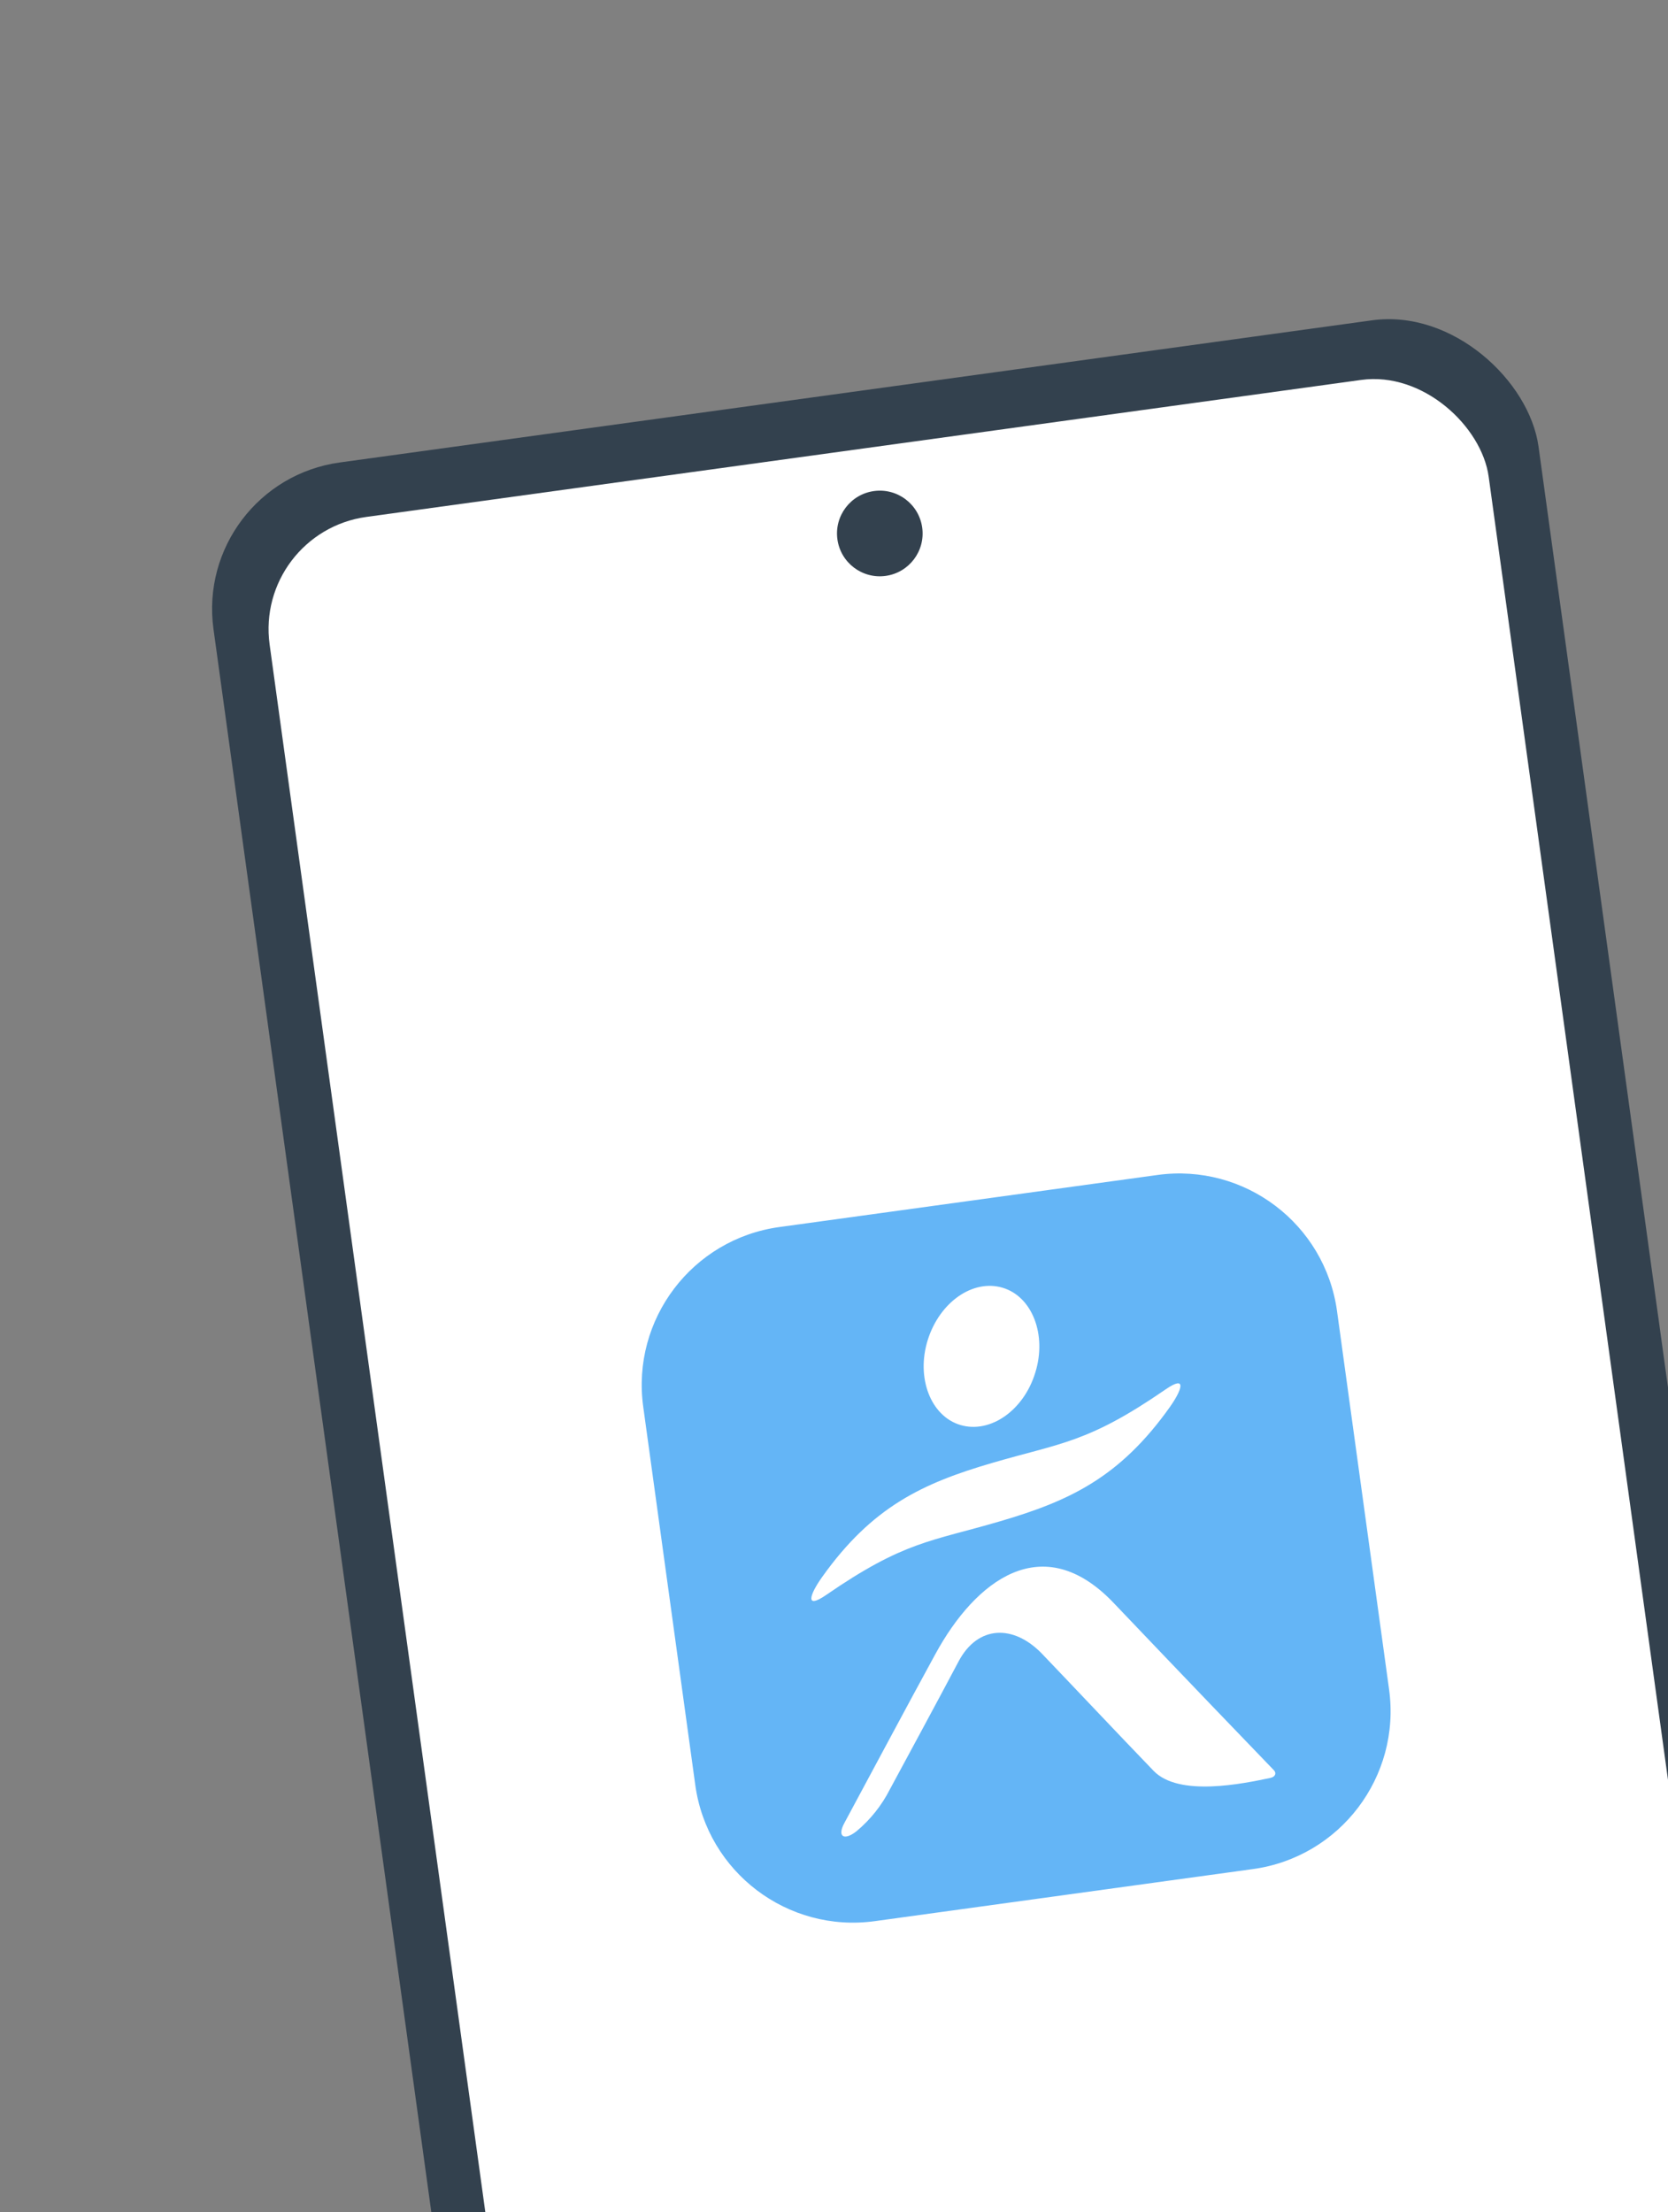
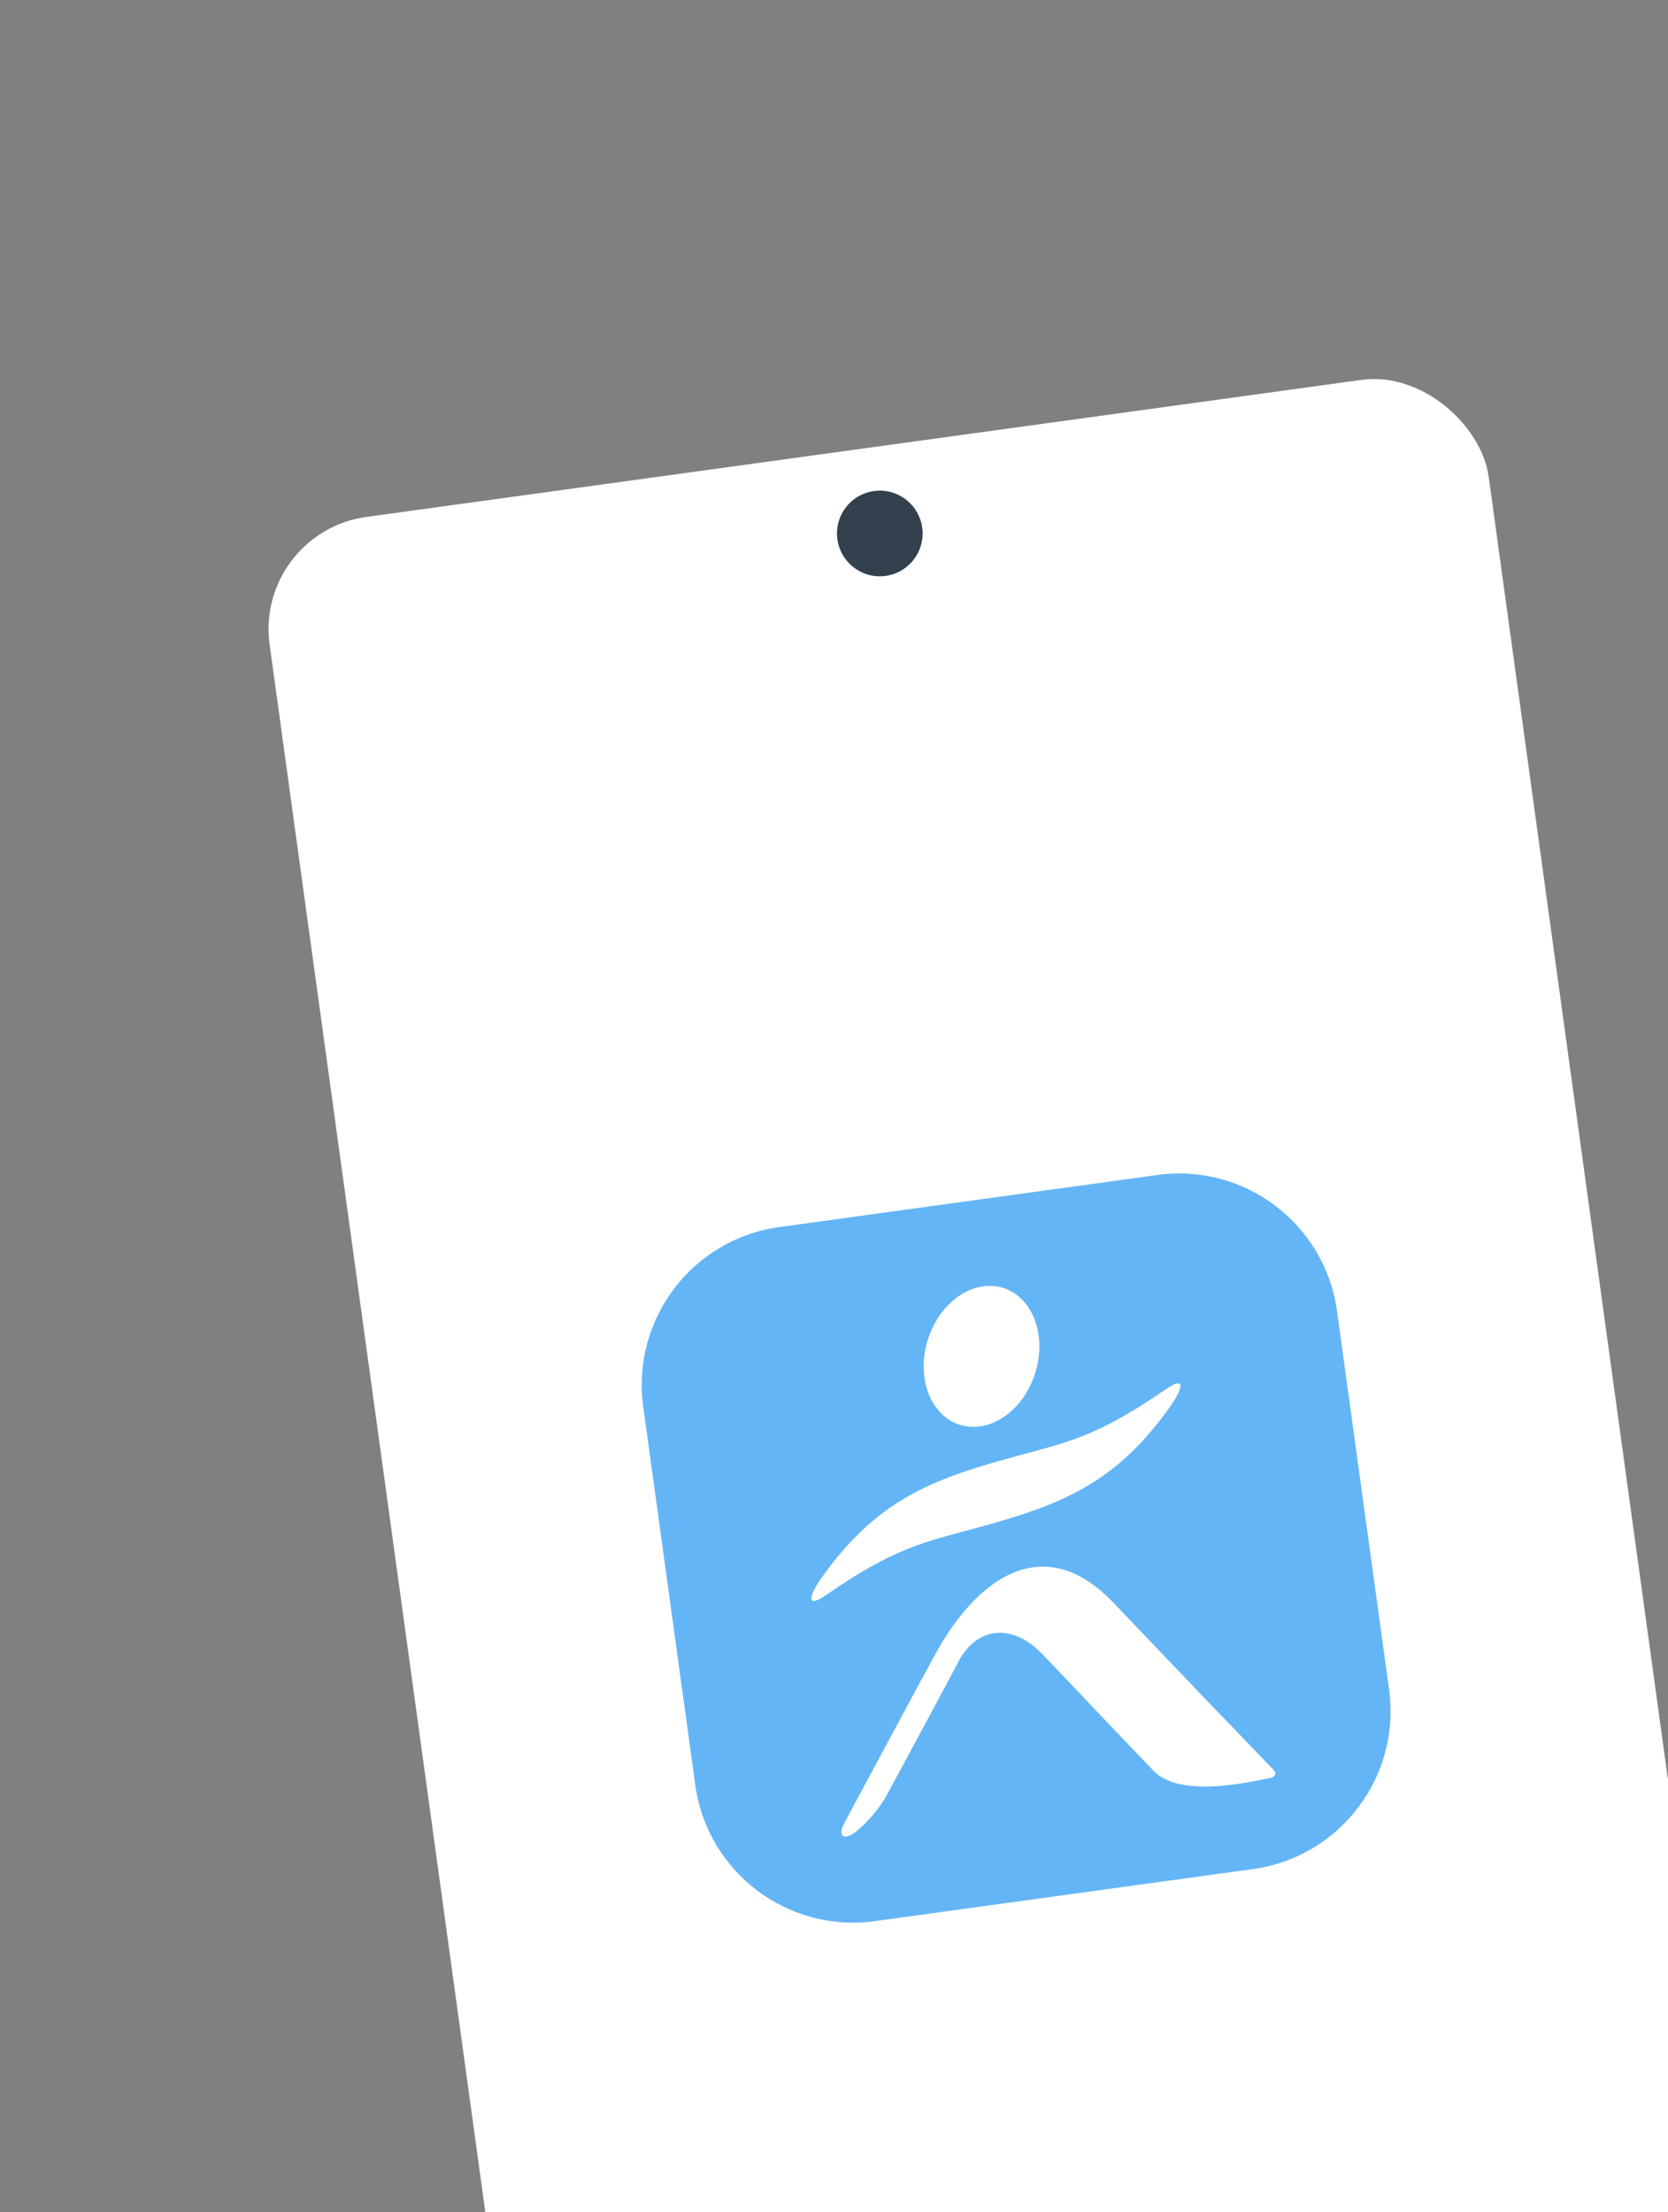
<svg xmlns="http://www.w3.org/2000/svg" width="221" height="293" viewBox="0 0 221 293" fill="none">
  <rect x="0" y="0" width="221" height="293" fill="#808080" stroke="none" />
  <g clip-path="url(#clip0_2546_42529)">
-     <rect x="25.615" y="63.921" width="177.217" height="327.868" rx="19.58" transform="rotate(-7.838 25.615 63.921)" fill="#33414E" />
    <rect x="33.678" y="70.508" width="163.04" height="312.618" rx="15" transform="rotate(-7.838 33.678 70.508)" fill="white" />
    <circle cx="116.569" cy="70.654" r="5.671" transform="rotate(-7.838 116.569 70.654)" fill="#33414E" />
    <g clip-path="url(#clip1_2546_42529)">
      <path d="M153.357 155.614L103.256 162.511C91.707 164.101 83.633 174.753 85.223 186.303L92.12 236.404C93.71 247.953 104.361 256.027 115.911 254.437L166.012 247.54C177.561 245.95 185.635 235.298 184.045 223.749L177.148 173.648C175.558 162.098 164.907 154.024 153.357 155.614Z" fill="#64B5F6" />
      <path d="M137.164 181.809C135.632 186.815 131.188 189.898 127.25 188.728C123.312 187.558 121.353 182.477 122.922 177.466C124.491 172.455 128.899 169.377 132.837 170.547C136.775 171.717 138.733 176.798 137.164 181.809Z" fill="white" />
      <path d="M147.554 212.295C138.129 202.402 129.244 209.336 123.943 219.045C119.766 226.692 116.238 233.342 111.873 241.441C110.855 243.322 111.902 243.798 113.502 242.513C115.325 240.989 116.821 239.11 117.898 236.992C119.705 233.643 124.215 225.32 127.028 219.999C129.552 215.273 134.272 215.068 138.1 219.067C142.533 223.696 148.008 229.515 152.846 234.532C156.193 238.006 164.652 236.24 168.331 235.465C168.995 235.318 169.165 234.804 168.751 234.416C165.989 231.566 156.307 221.486 147.554 212.295Z" fill="white" />
      <path d="M154.434 184.013C144.094 191.139 140.596 191.074 131.413 193.764C122.231 196.453 115.548 199.549 108.902 208.896C107.243 211.235 106.632 213.189 109.464 211.235C119.804 204.109 123.303 204.174 132.486 201.484C141.668 198.795 148.351 195.699 154.997 186.352C156.655 184.004 157.267 182.059 154.434 184.013Z" fill="white" />
    </g>
  </g>
  <defs>
    <clipPath id="clip0_2546_42529">
      <rect width="221" height="293" fill="white" />
    </clipPath>
    <clipPath id="clip1_2546_42529">
      <rect width="92.793" height="92.793" fill="white" transform="translate(82.344 165.39) rotate(-7.838)" />
    </clipPath>
  </defs>
</svg>